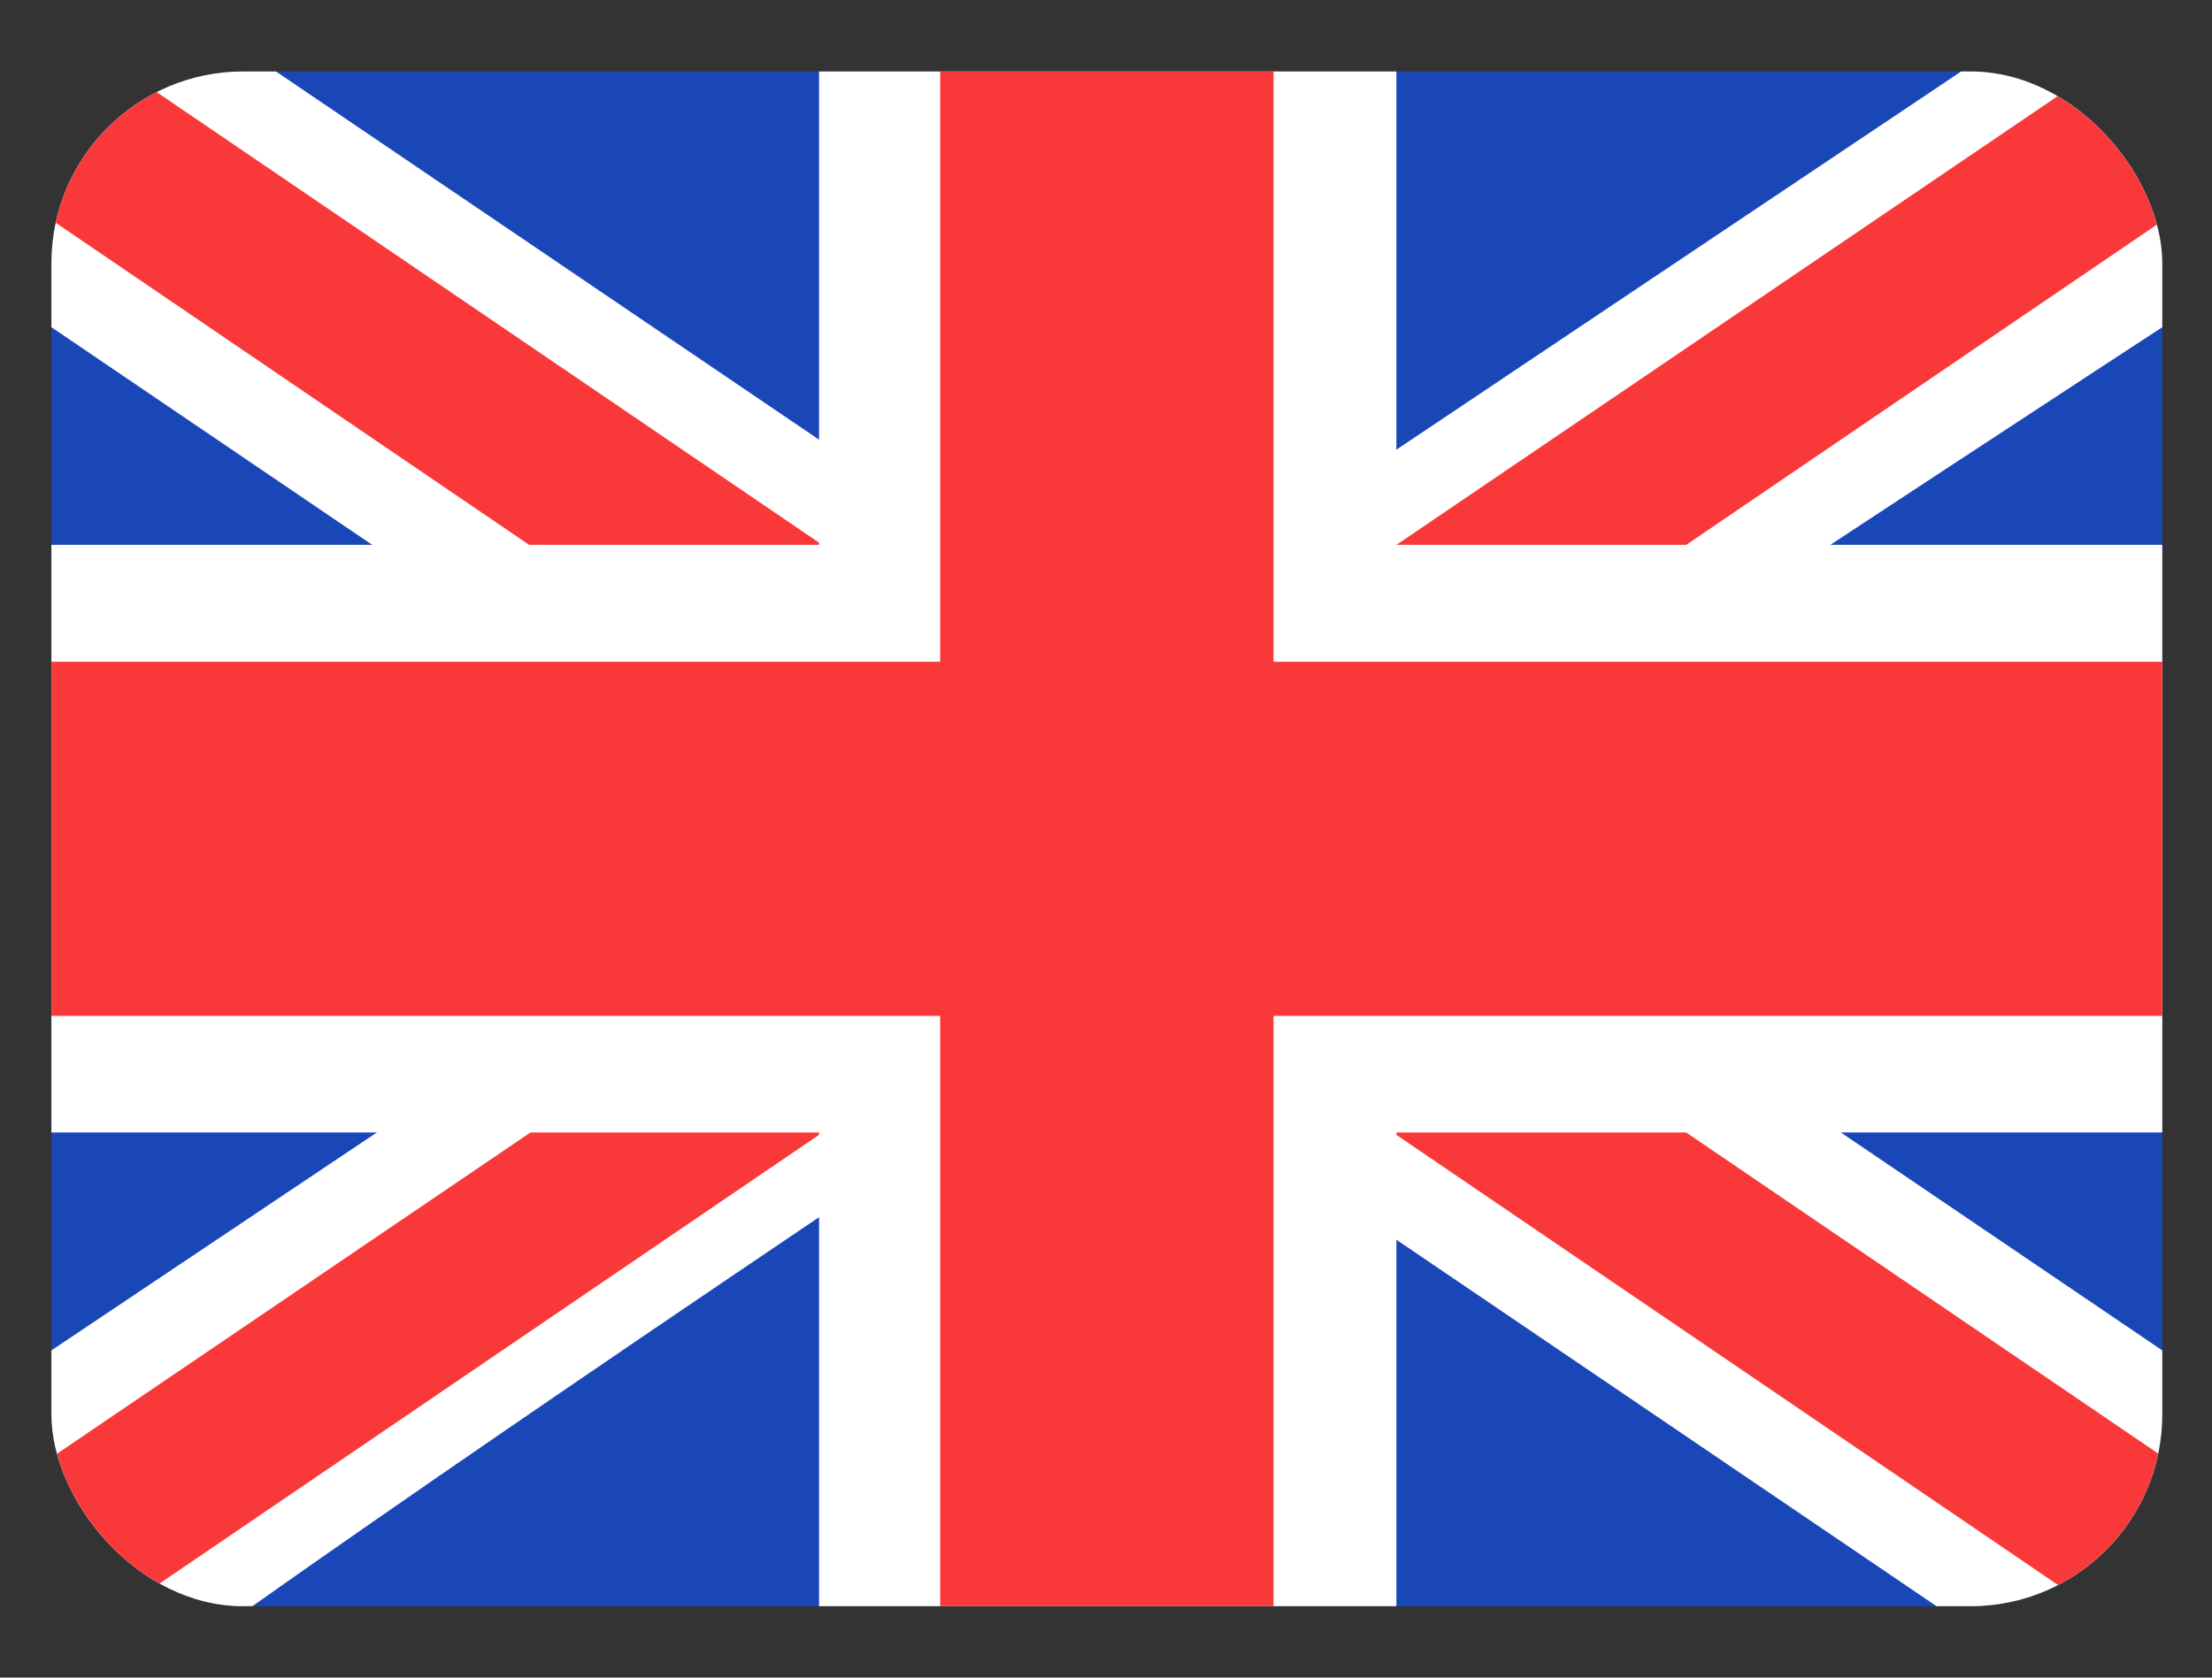
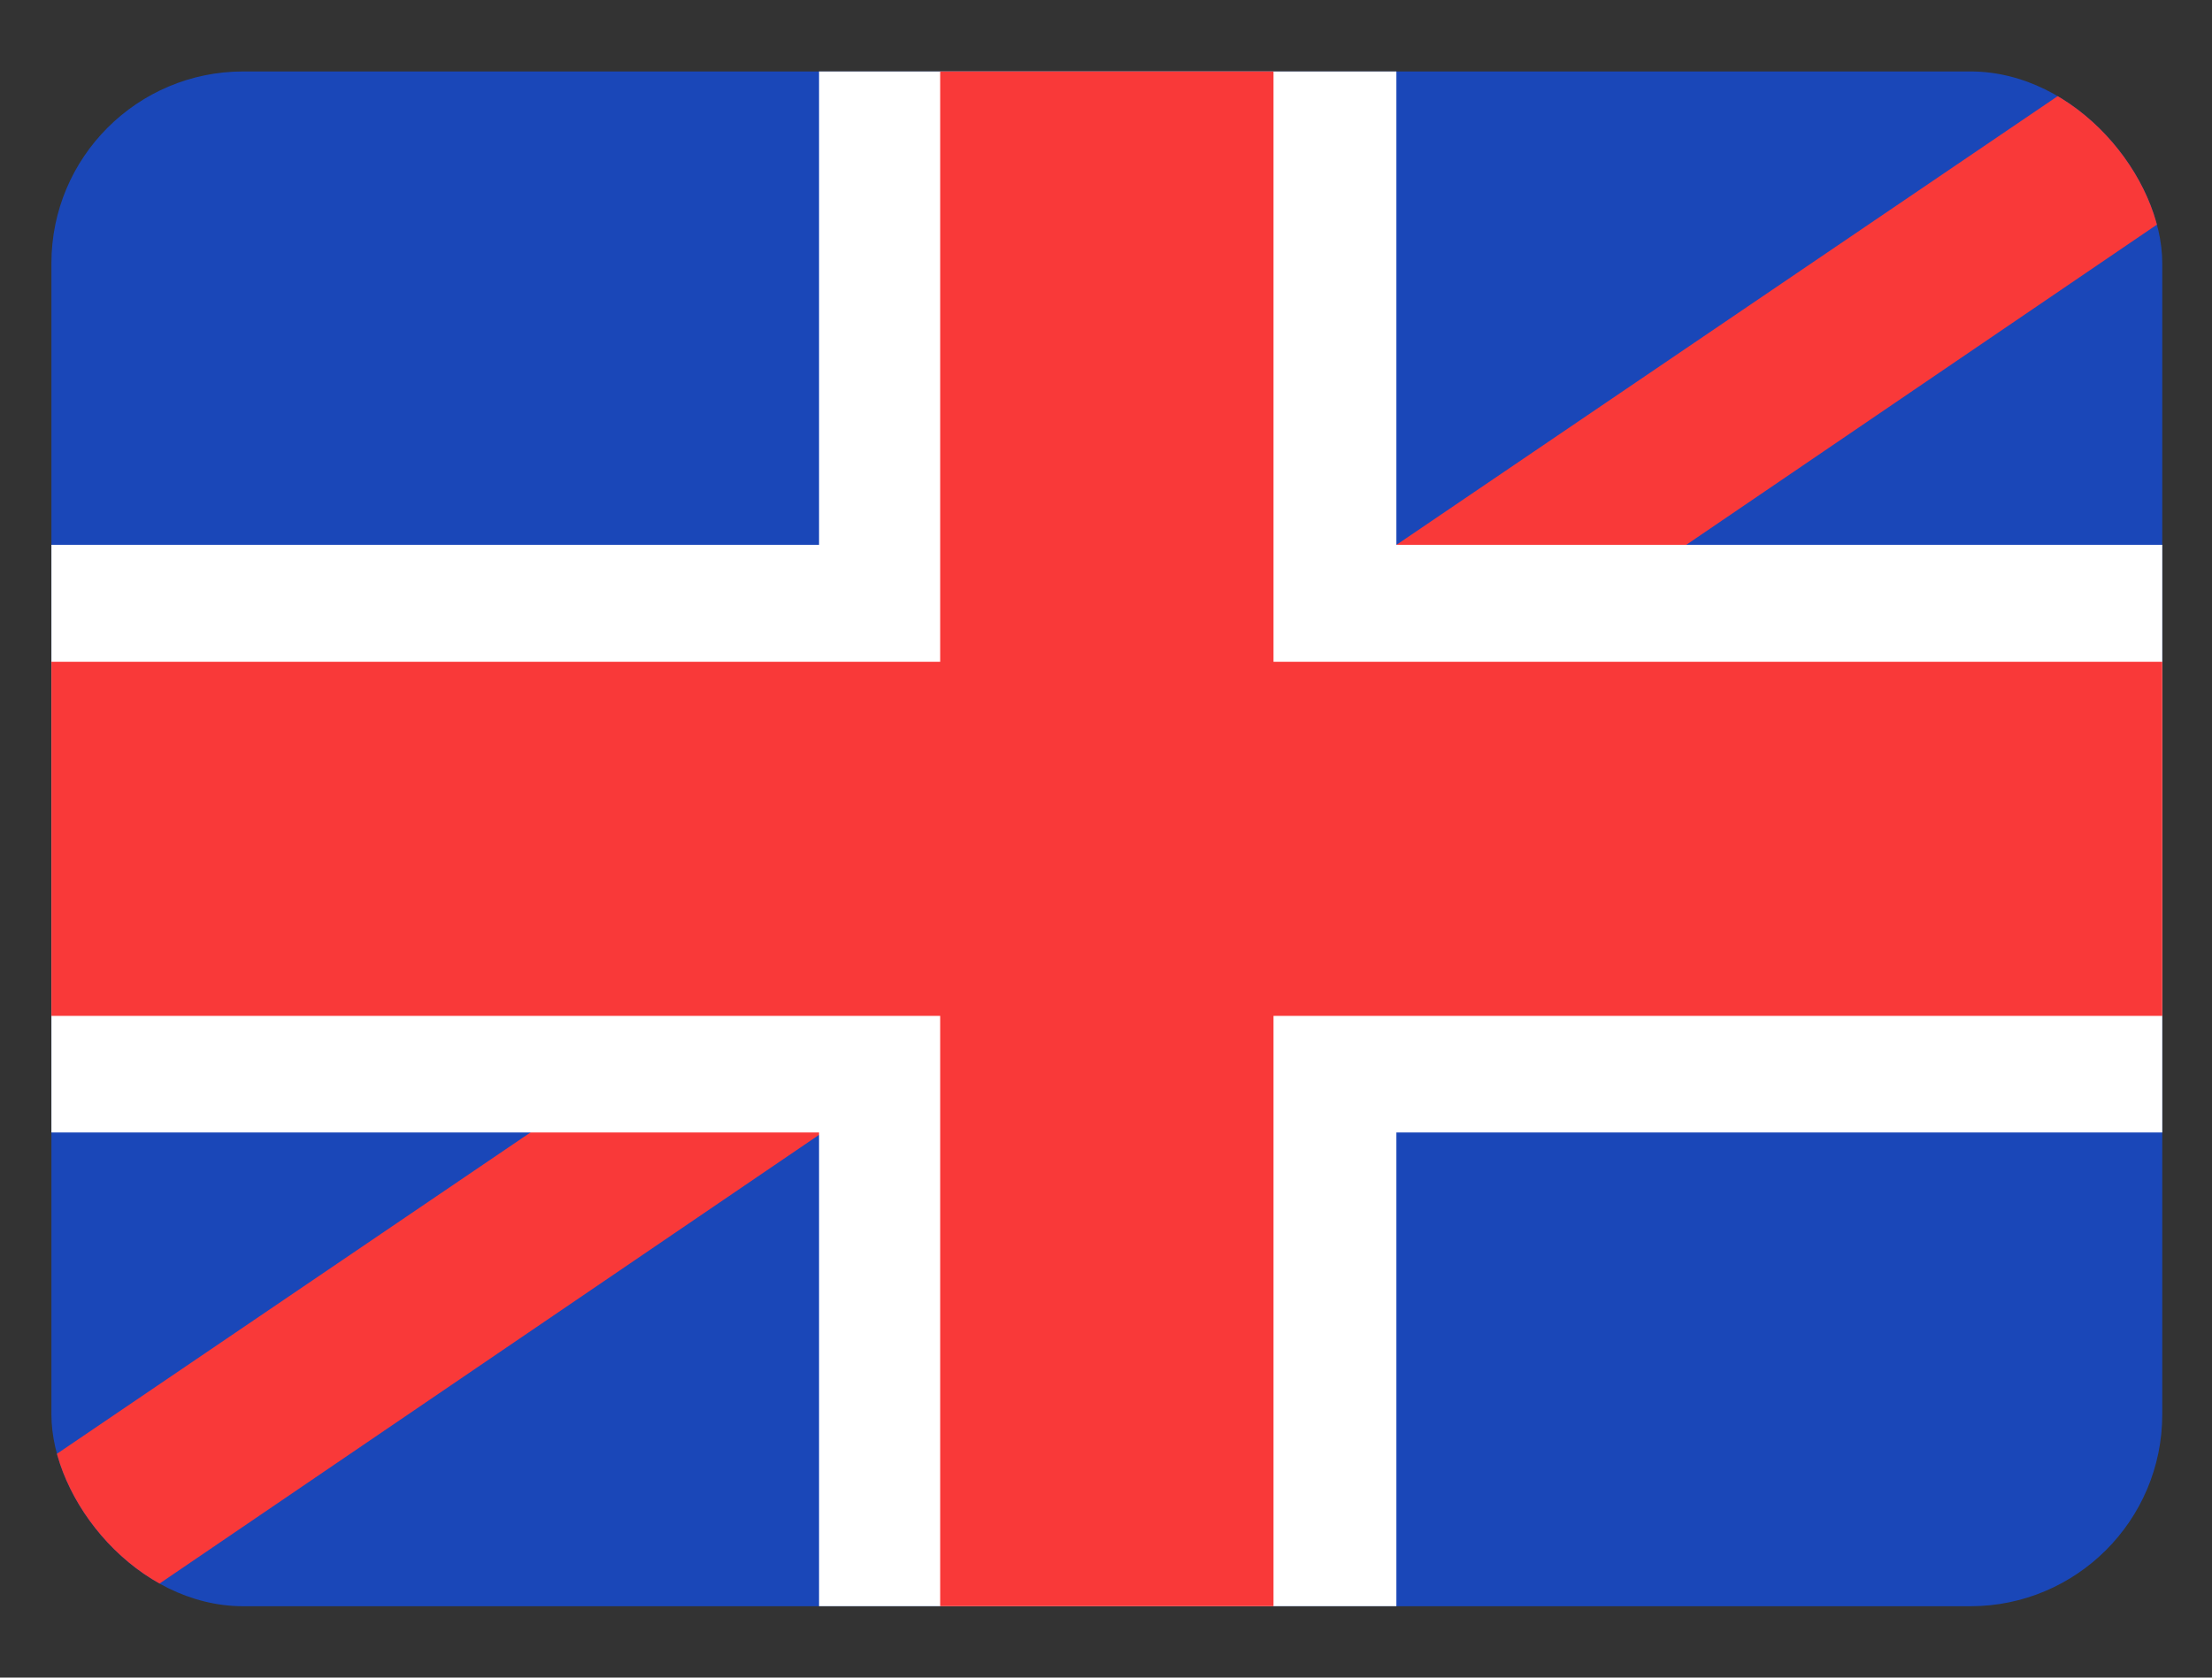
<svg xmlns="http://www.w3.org/2000/svg" width="29" height="22" viewBox="0 0 29 22" fill="none">
  <rect x="0" y="0" width="29" height="22" fill="#333333" stroke="none" />
  <g clip-path="url(#clip0_2177_3522)">
    <g clip-path="url(#clip1_2177_3522)">
      <rect x="0.674" y="0.937" width="27.674" height="20.127" rx="2.516" fill="#1A47B8" />
-       <path fill-rule="evenodd" clip-rule="evenodd" d="M3.618 0.937H0.674V4.291L25.388 21.063L28.348 21.063V17.709L3.618 0.937Z" fill="white" />
-       <path d="M1.656 0.937L28.348 19.098V21.063H27.389L0.674 2.883V0.937H1.656Z" fill="#F93939" />
-       <path fill-rule="evenodd" clip-rule="evenodd" d="M25.712 0.937H28.348V4.291C28.348 4.291 11.229 15.465 3.309 21.063H0.674V17.709L25.712 0.937Z" fill="white" />
      <path d="M28.348 0.937H27.454L0.674 19.114V21.063H1.656L28.348 2.898V0.937Z" fill="#F93939" />
      <path fill-rule="evenodd" clip-rule="evenodd" d="M10.738 0.937H18.307V7.145H28.348V14.851H18.307V21.063H10.738V14.851H0.674V7.145H10.738V0.937Z" fill="white" />
      <path fill-rule="evenodd" clip-rule="evenodd" d="M12.326 0.937H16.696V8.678H28.348V13.322H16.696V21.063H12.326V13.322H0.674V8.678H12.326V0.937Z" fill="#F93939" />
    </g>
  </g>
  <defs>
    <clipPath id="clip0_2177_3522">
      <rect width="27.674" height="20.127" fill="white" transform="translate(0.674 0.937)" />
    </clipPath>
    <clipPath id="clip1_2177_3522">
      <rect x="0.674" y="0.937" width="27.674" height="20.127" rx="2.516" fill="white" />
    </clipPath>
  </defs>
</svg>